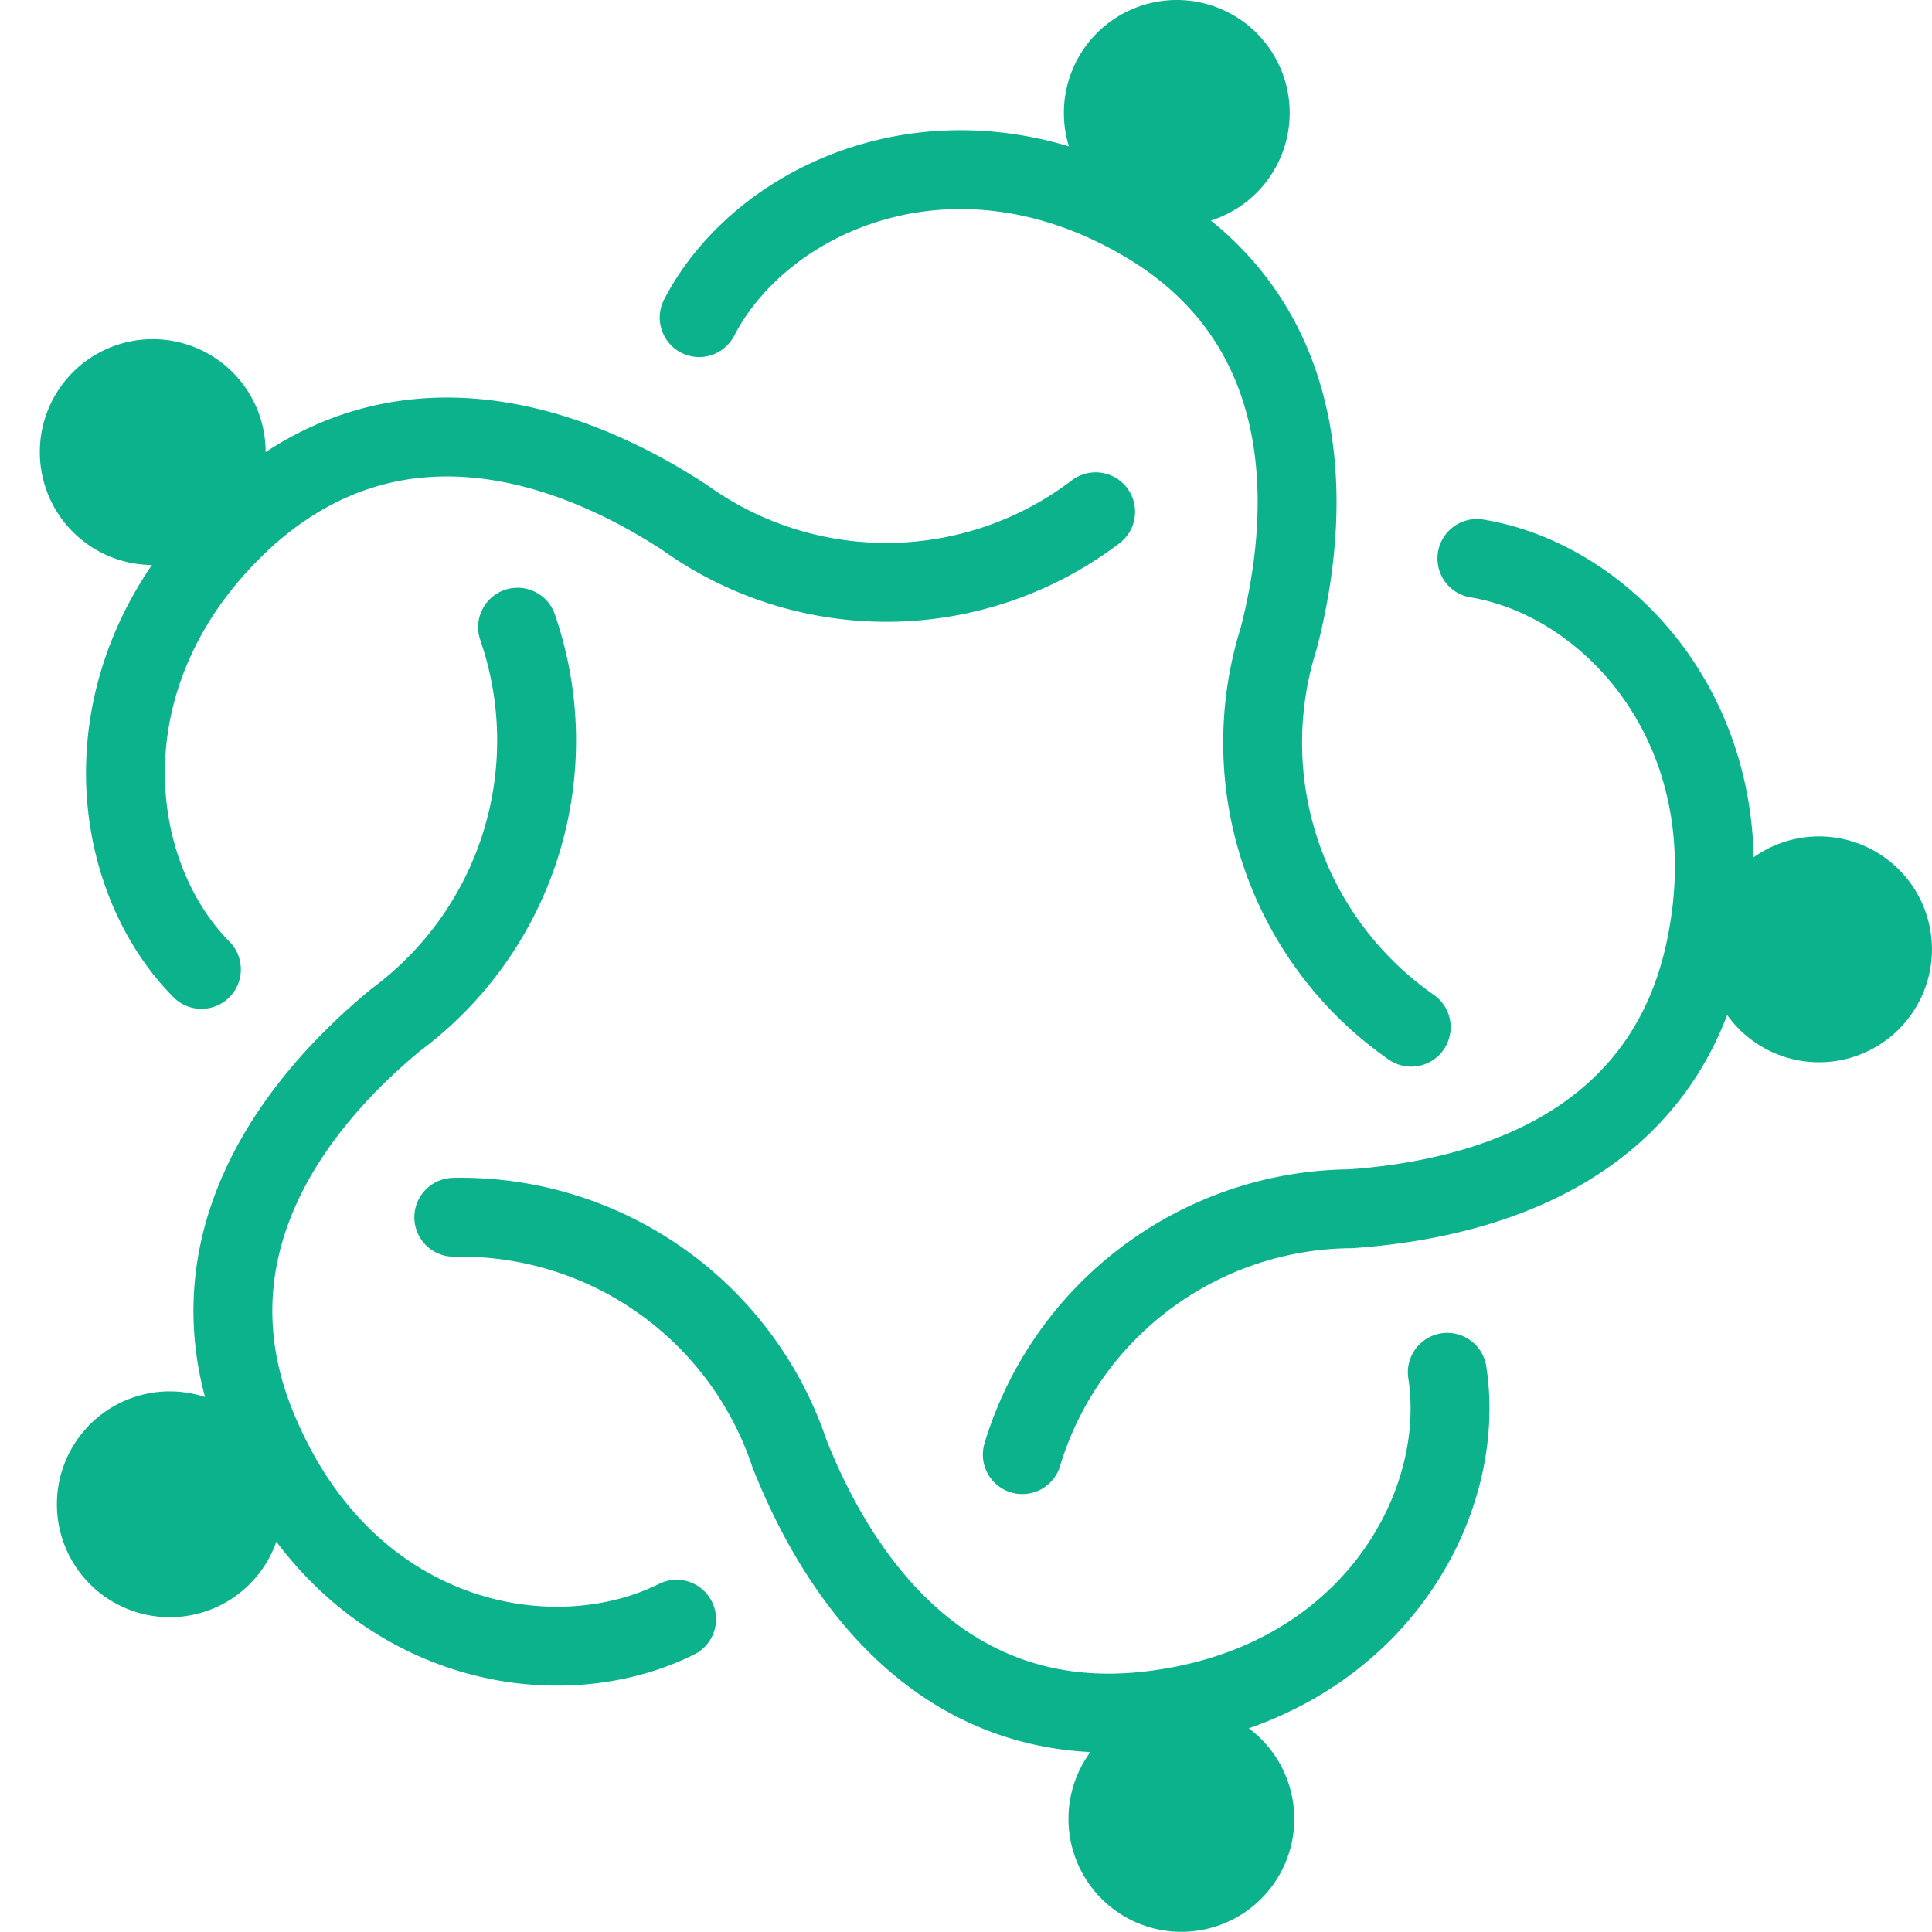
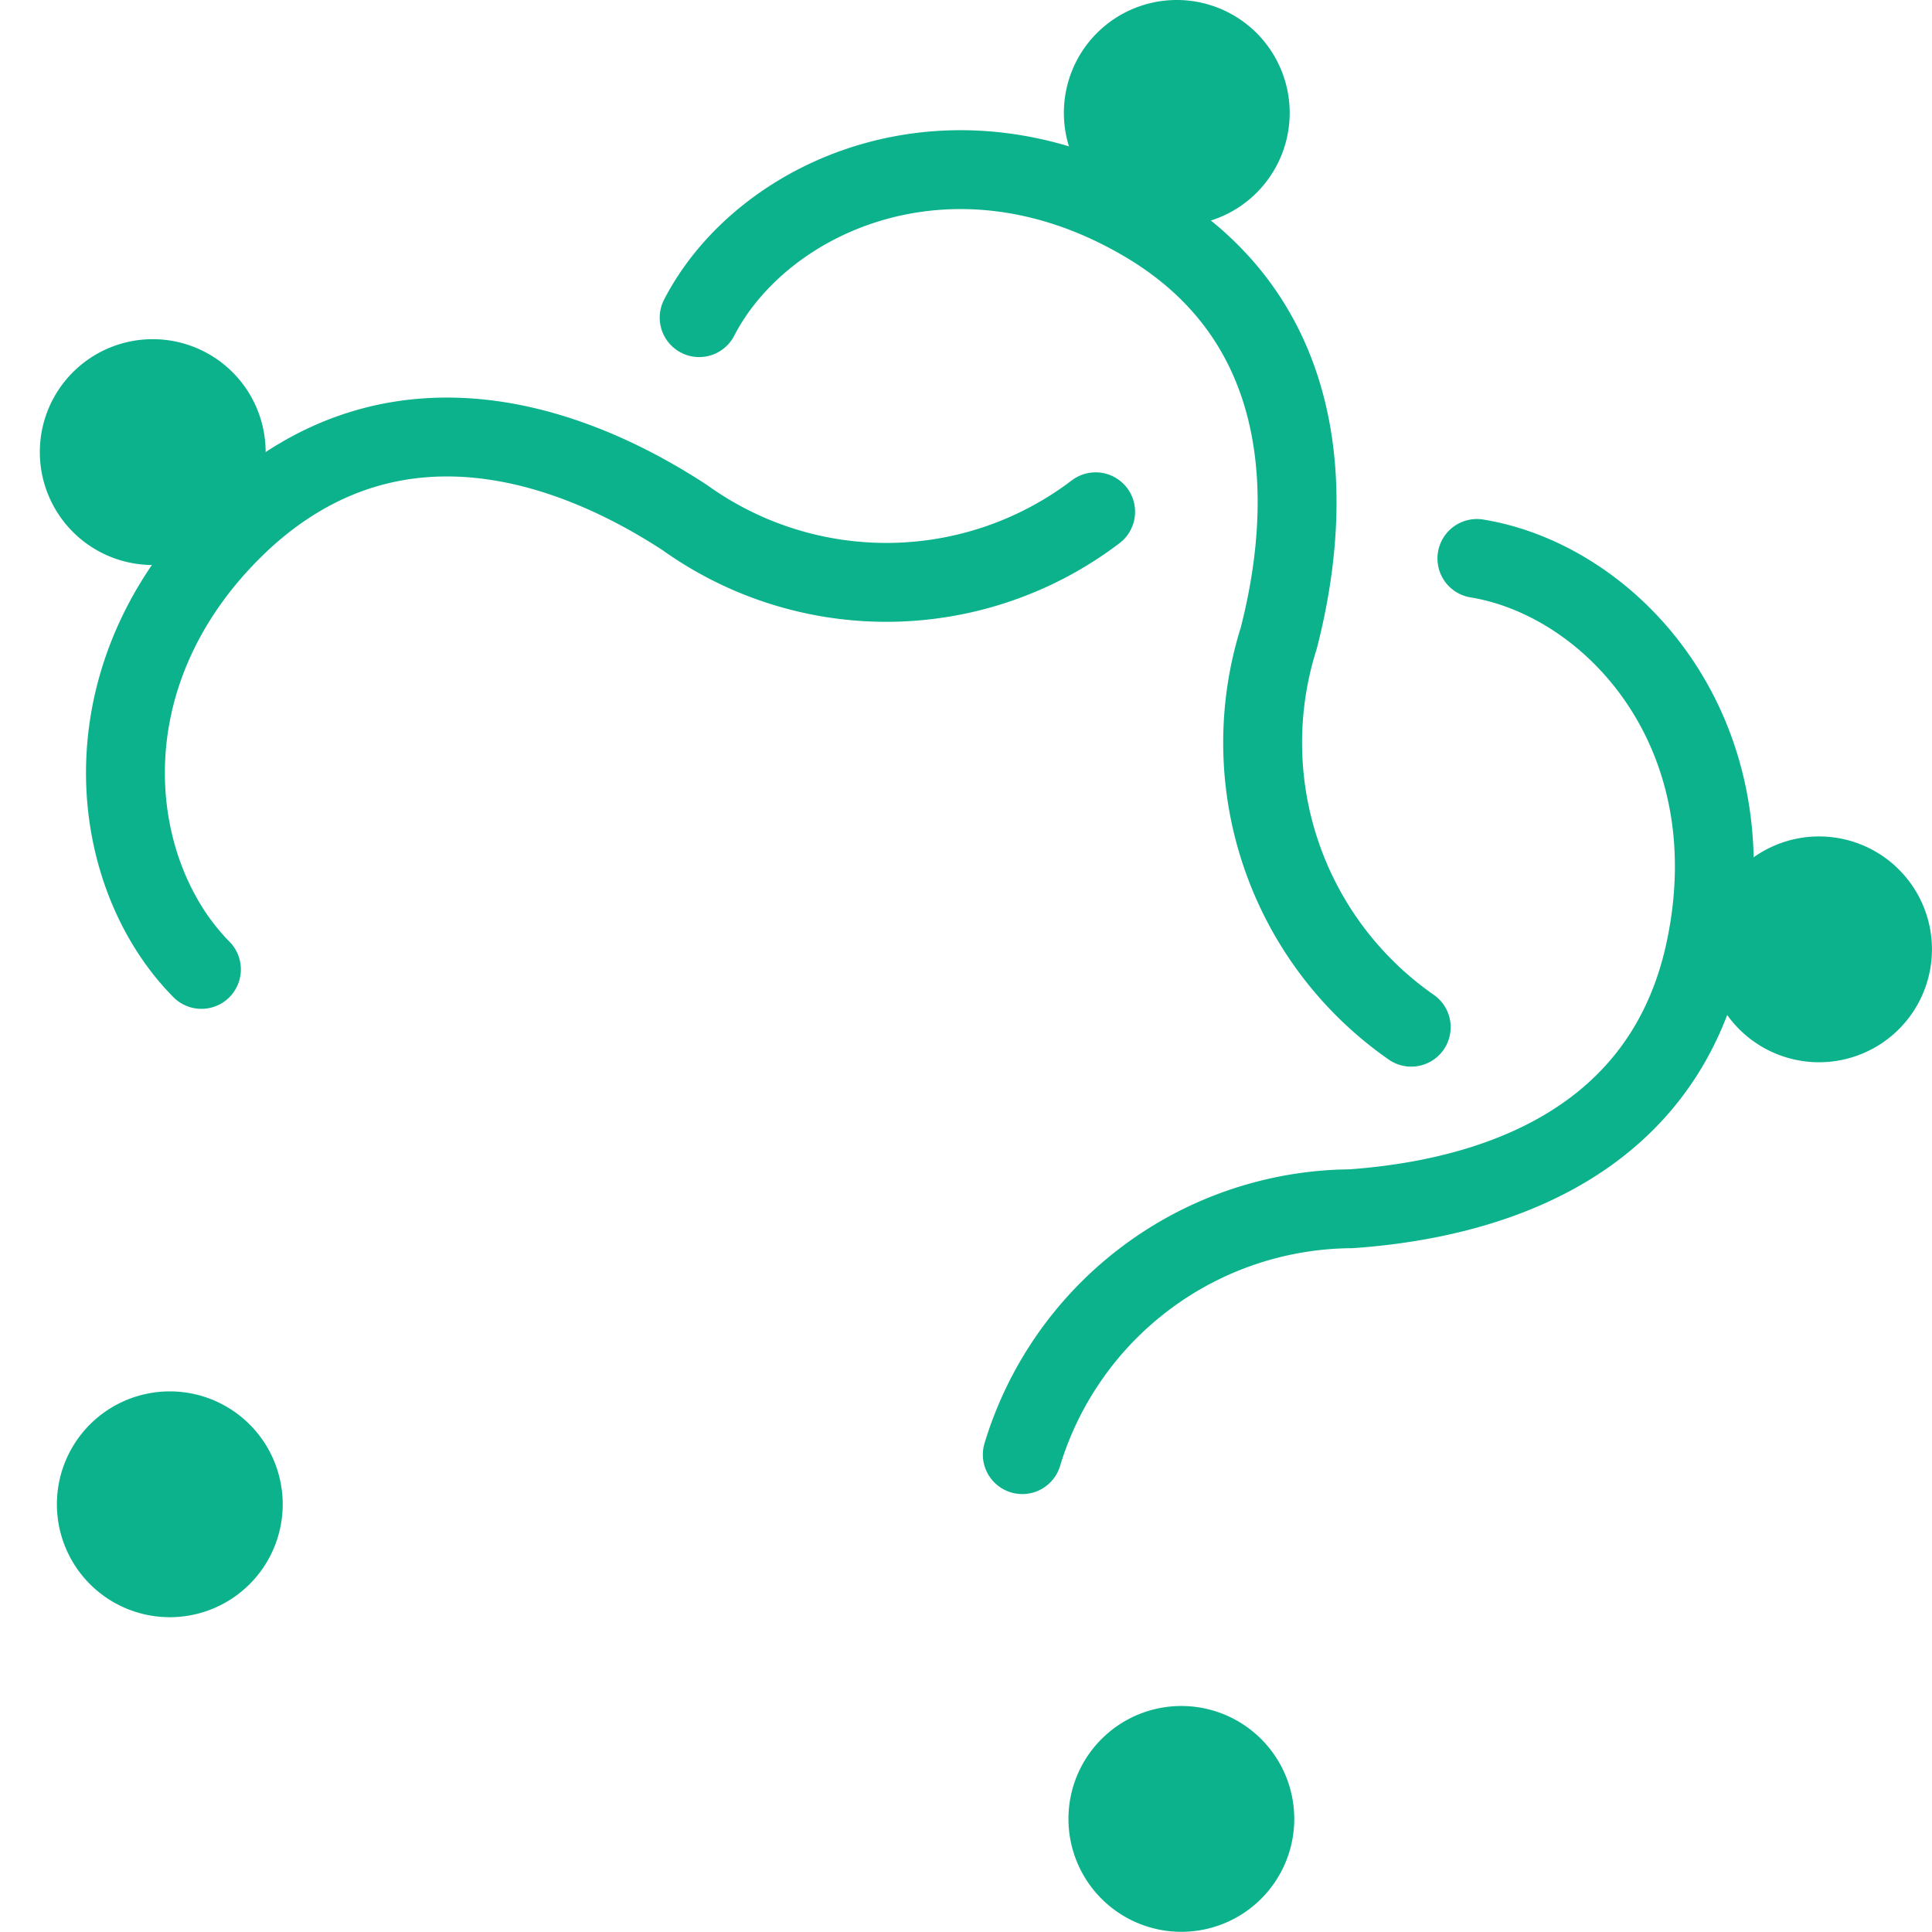
<svg xmlns="http://www.w3.org/2000/svg" id="グループ_675" data-name="グループ 675" width="122.469" height="122.456" viewBox="0 0 122.469 122.456">
  <defs>
    <clipPath id="clip-path">
      <rect id="長方形_2343" data-name="長方形 2343" width="122.469" height="122.456" fill="none" />
    </clipPath>
  </defs>
  <g id="グループ_674" data-name="グループ 674" clip-path="url(#clip-path)">
    <path id="パス_18174" data-name="パス 18174" d="M13.934,12.761c3.976-7.7,15.9-13.136,27.99-6.171,11.1,6.361,10.91,18.13,8.747,26.5a21.98,21.98,0,0,0,8.4,24.65" transform="translate(30.386 7.373)" fill="none" stroke="#0bb28c" stroke-linecap="round" stroke-linejoin="round" stroke-width="5" />
    <path id="パス_18175" data-name="パス 18175" d="M28.361,0A7.157,7.157,0,1,1,21.2,7.157,7.155,7.155,0,0,1,28.361,0" transform="translate(46.239)" fill="#0bb28c" />
    <path id="パス_18176" data-name="パス 18176" d="M7.316,42.457C1.209,36.287-.318,23.373,10.083,13.831c9.542-8.62,20.611-4.771,27.895,0A21.914,21.914,0,0,0,64,13.449" transform="translate(5.452 18.993)" fill="none" stroke="#0bb28c" stroke-linecap="round" stroke-linejoin="round" stroke-width="5" />
    <path id="パス_18177" data-name="パス 18177" d="M7.951,6.76A7.157,7.157,0,1,1,.794,13.917,7.155,7.155,0,0,1,7.951,6.76" transform="translate(1.731 14.741)" fill="#0bb28c" />
-     <path id="パス_18178" data-name="パス 18178" d="M32.768,75.382c-7.856,3.912-20.579,1.527-26.3-11.45C1.216,52.258,8.308,42.875,14.988,37.373a22.012,22.012,0,0,0,7.7-24.873" transform="translate(10.12 27.258)" fill="none" stroke="#0bb28c" stroke-linecap="round" stroke-linejoin="round" stroke-width="5" />
    <path id="パス_18179" data-name="パス 18179" d="M8.291,27.73a7.157,7.157,0,1,1-7.157,7.157A7.155,7.155,0,0,1,8.291,27.73" transform="translate(2.473 60.47)" fill="#0bb28c" />
-     <path id="パス_18180" data-name="パス 18180" d="M72.021,34.091C73.357,42.679,67,54.034,52.937,55.561,40.215,56.929,33.5,47.291,30.323,39.244A21.978,21.978,0,0,0,9.044,24.263" transform="translate(19.722 52.9)" fill="none" stroke="#0bb28c" stroke-linecap="round" stroke-linejoin="round" stroke-width="5" />
    <path id="パス_18181" data-name="パス 18181" d="M28.451,34a7.157,7.157,0,1,1-7.157,7.157A7.155,7.155,0,0,1,28.451,34" transform="translate(46.435 74.143)" fill="#0bb28c" />
    <path id="パス_18182" data-name="パス 18182" d="M49.191,11.13c8.556,1.4,17.366,10.973,14.5,24.714-2.608,12.532-13.836,15.9-22.487,16.508A21.945,21.945,0,0,0,20.374,67.937" transform="translate(44.429 24.271)" fill="none" stroke="#0bb28c" stroke-linecap="round" stroke-linejoin="round" stroke-width="5" />
    <path id="パス_18183" data-name="パス 18183" d="M41.161,16.67A7.157,7.157,0,1,1,34,23.827a7.155,7.155,0,0,1,7.157-7.157" transform="translate(74.152 36.352)" fill="#0bb28c" />
  </g>
</svg>